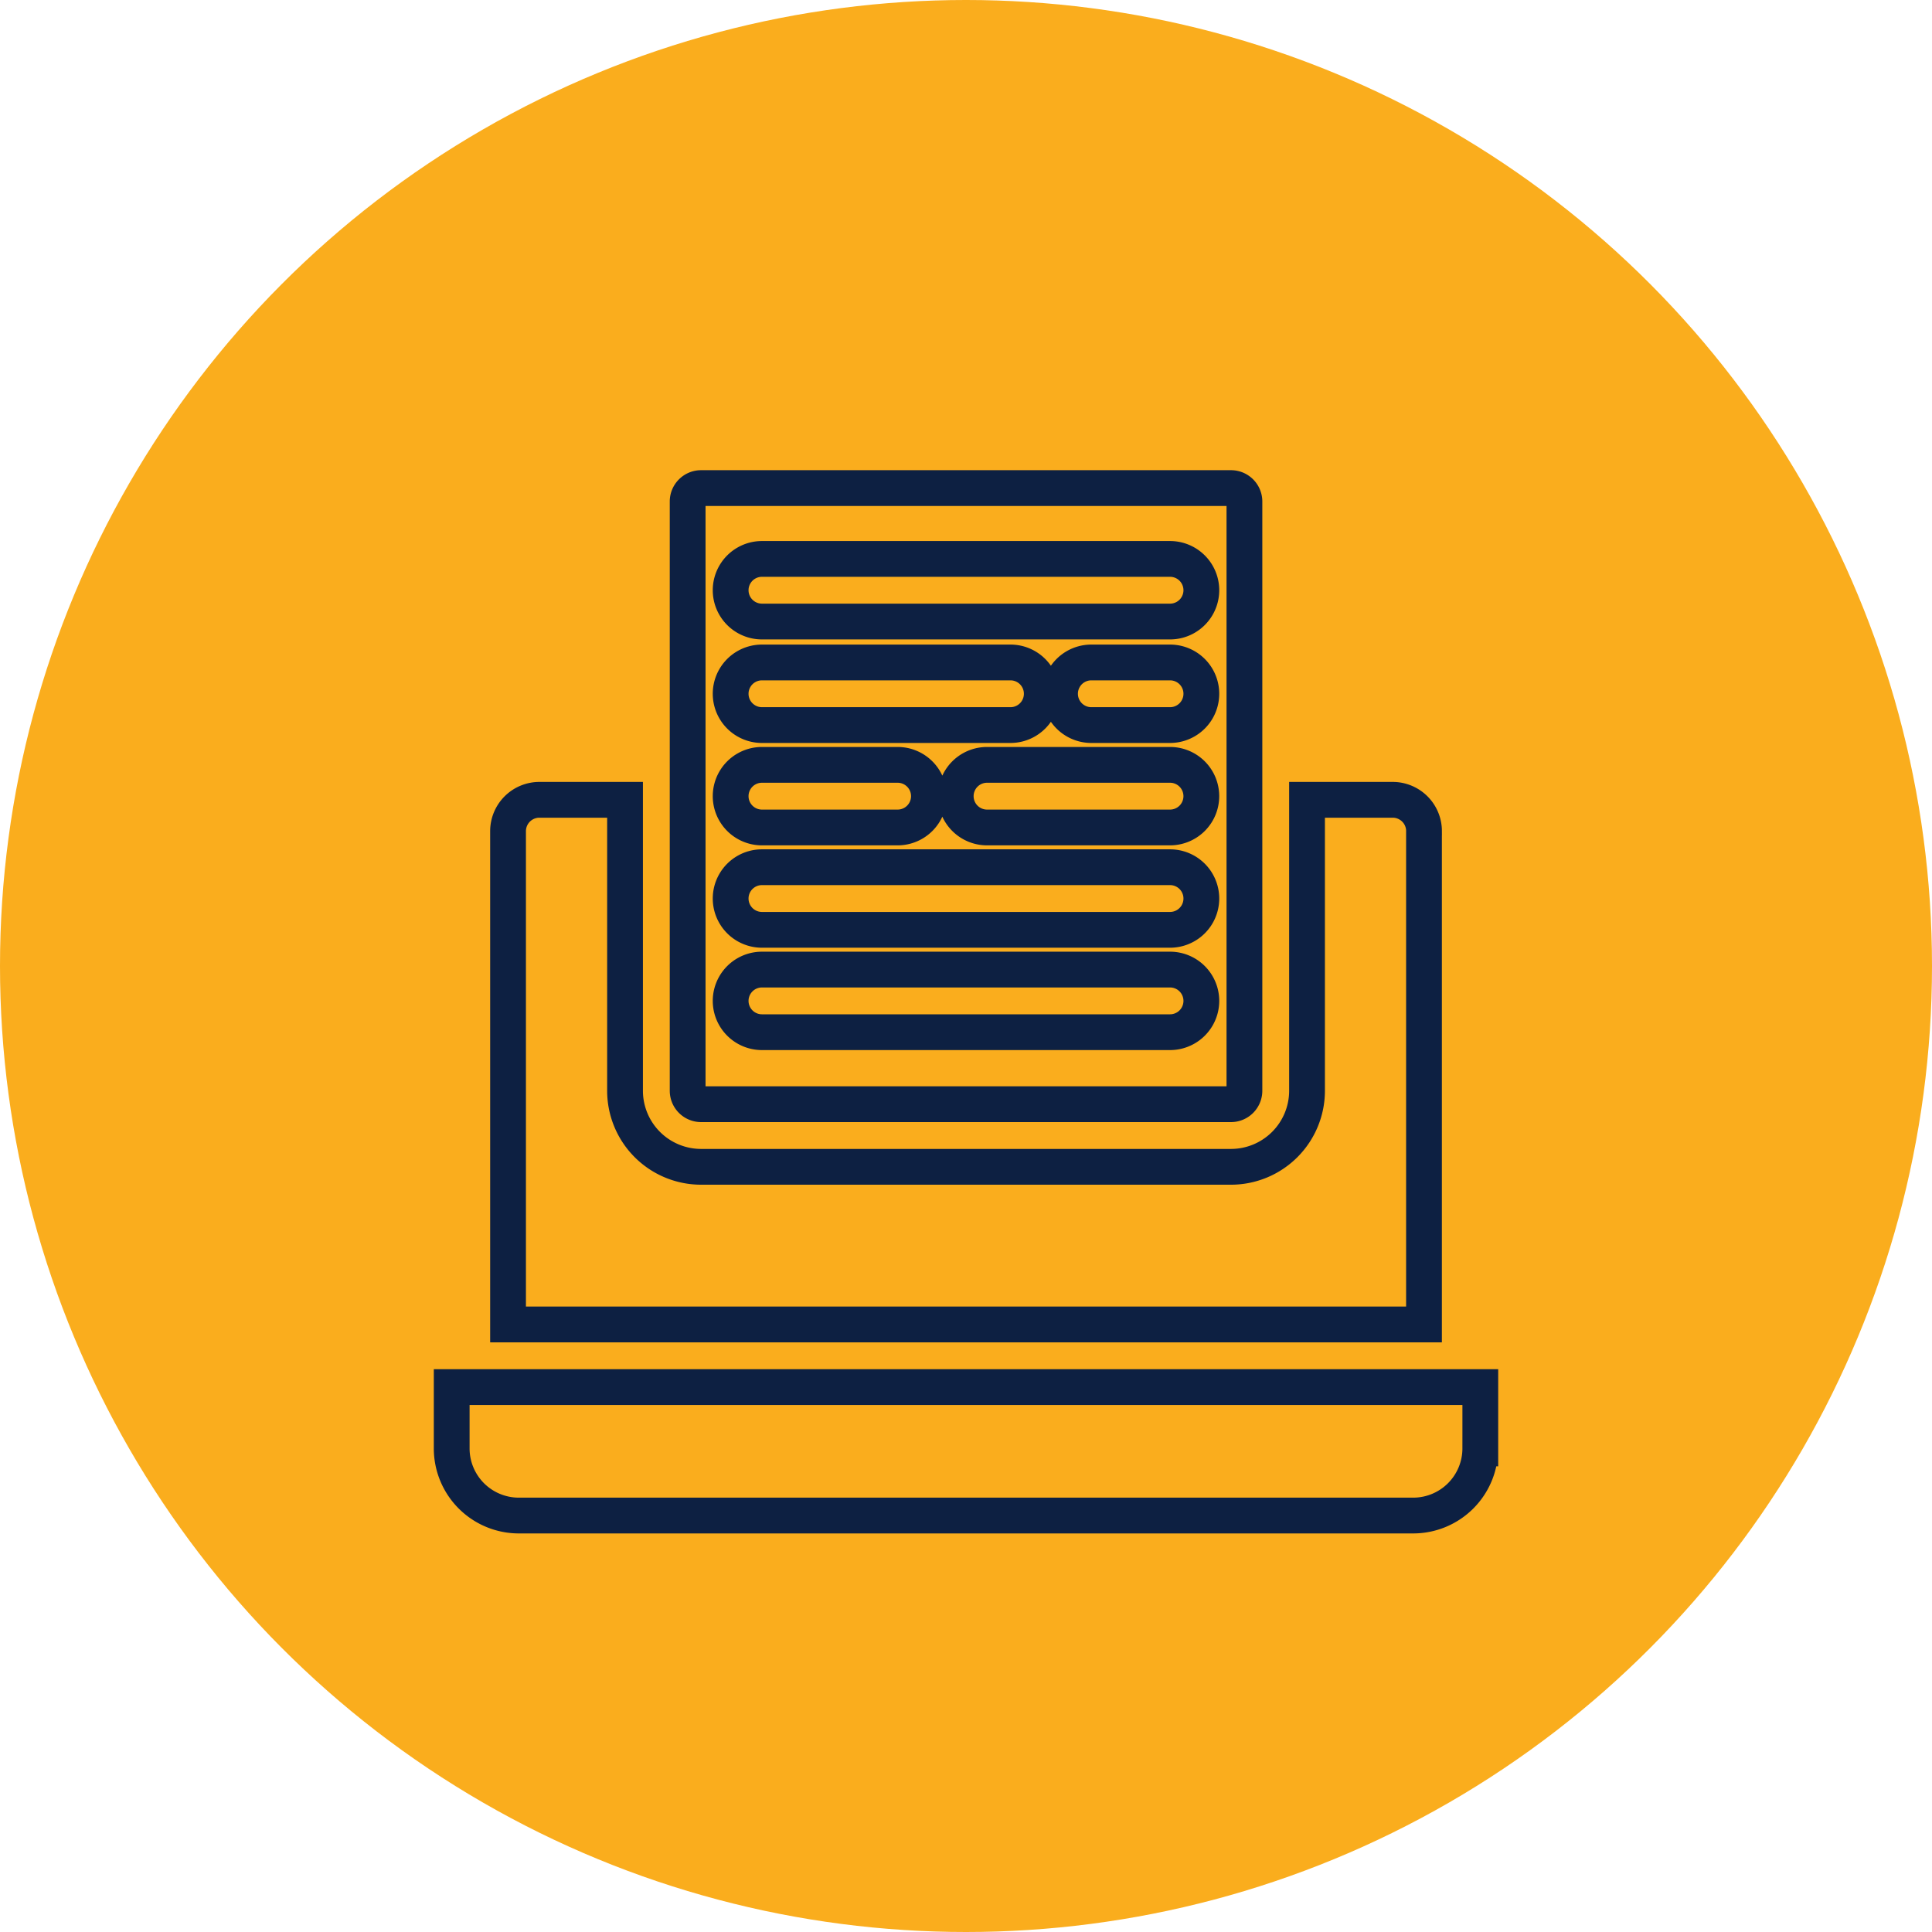
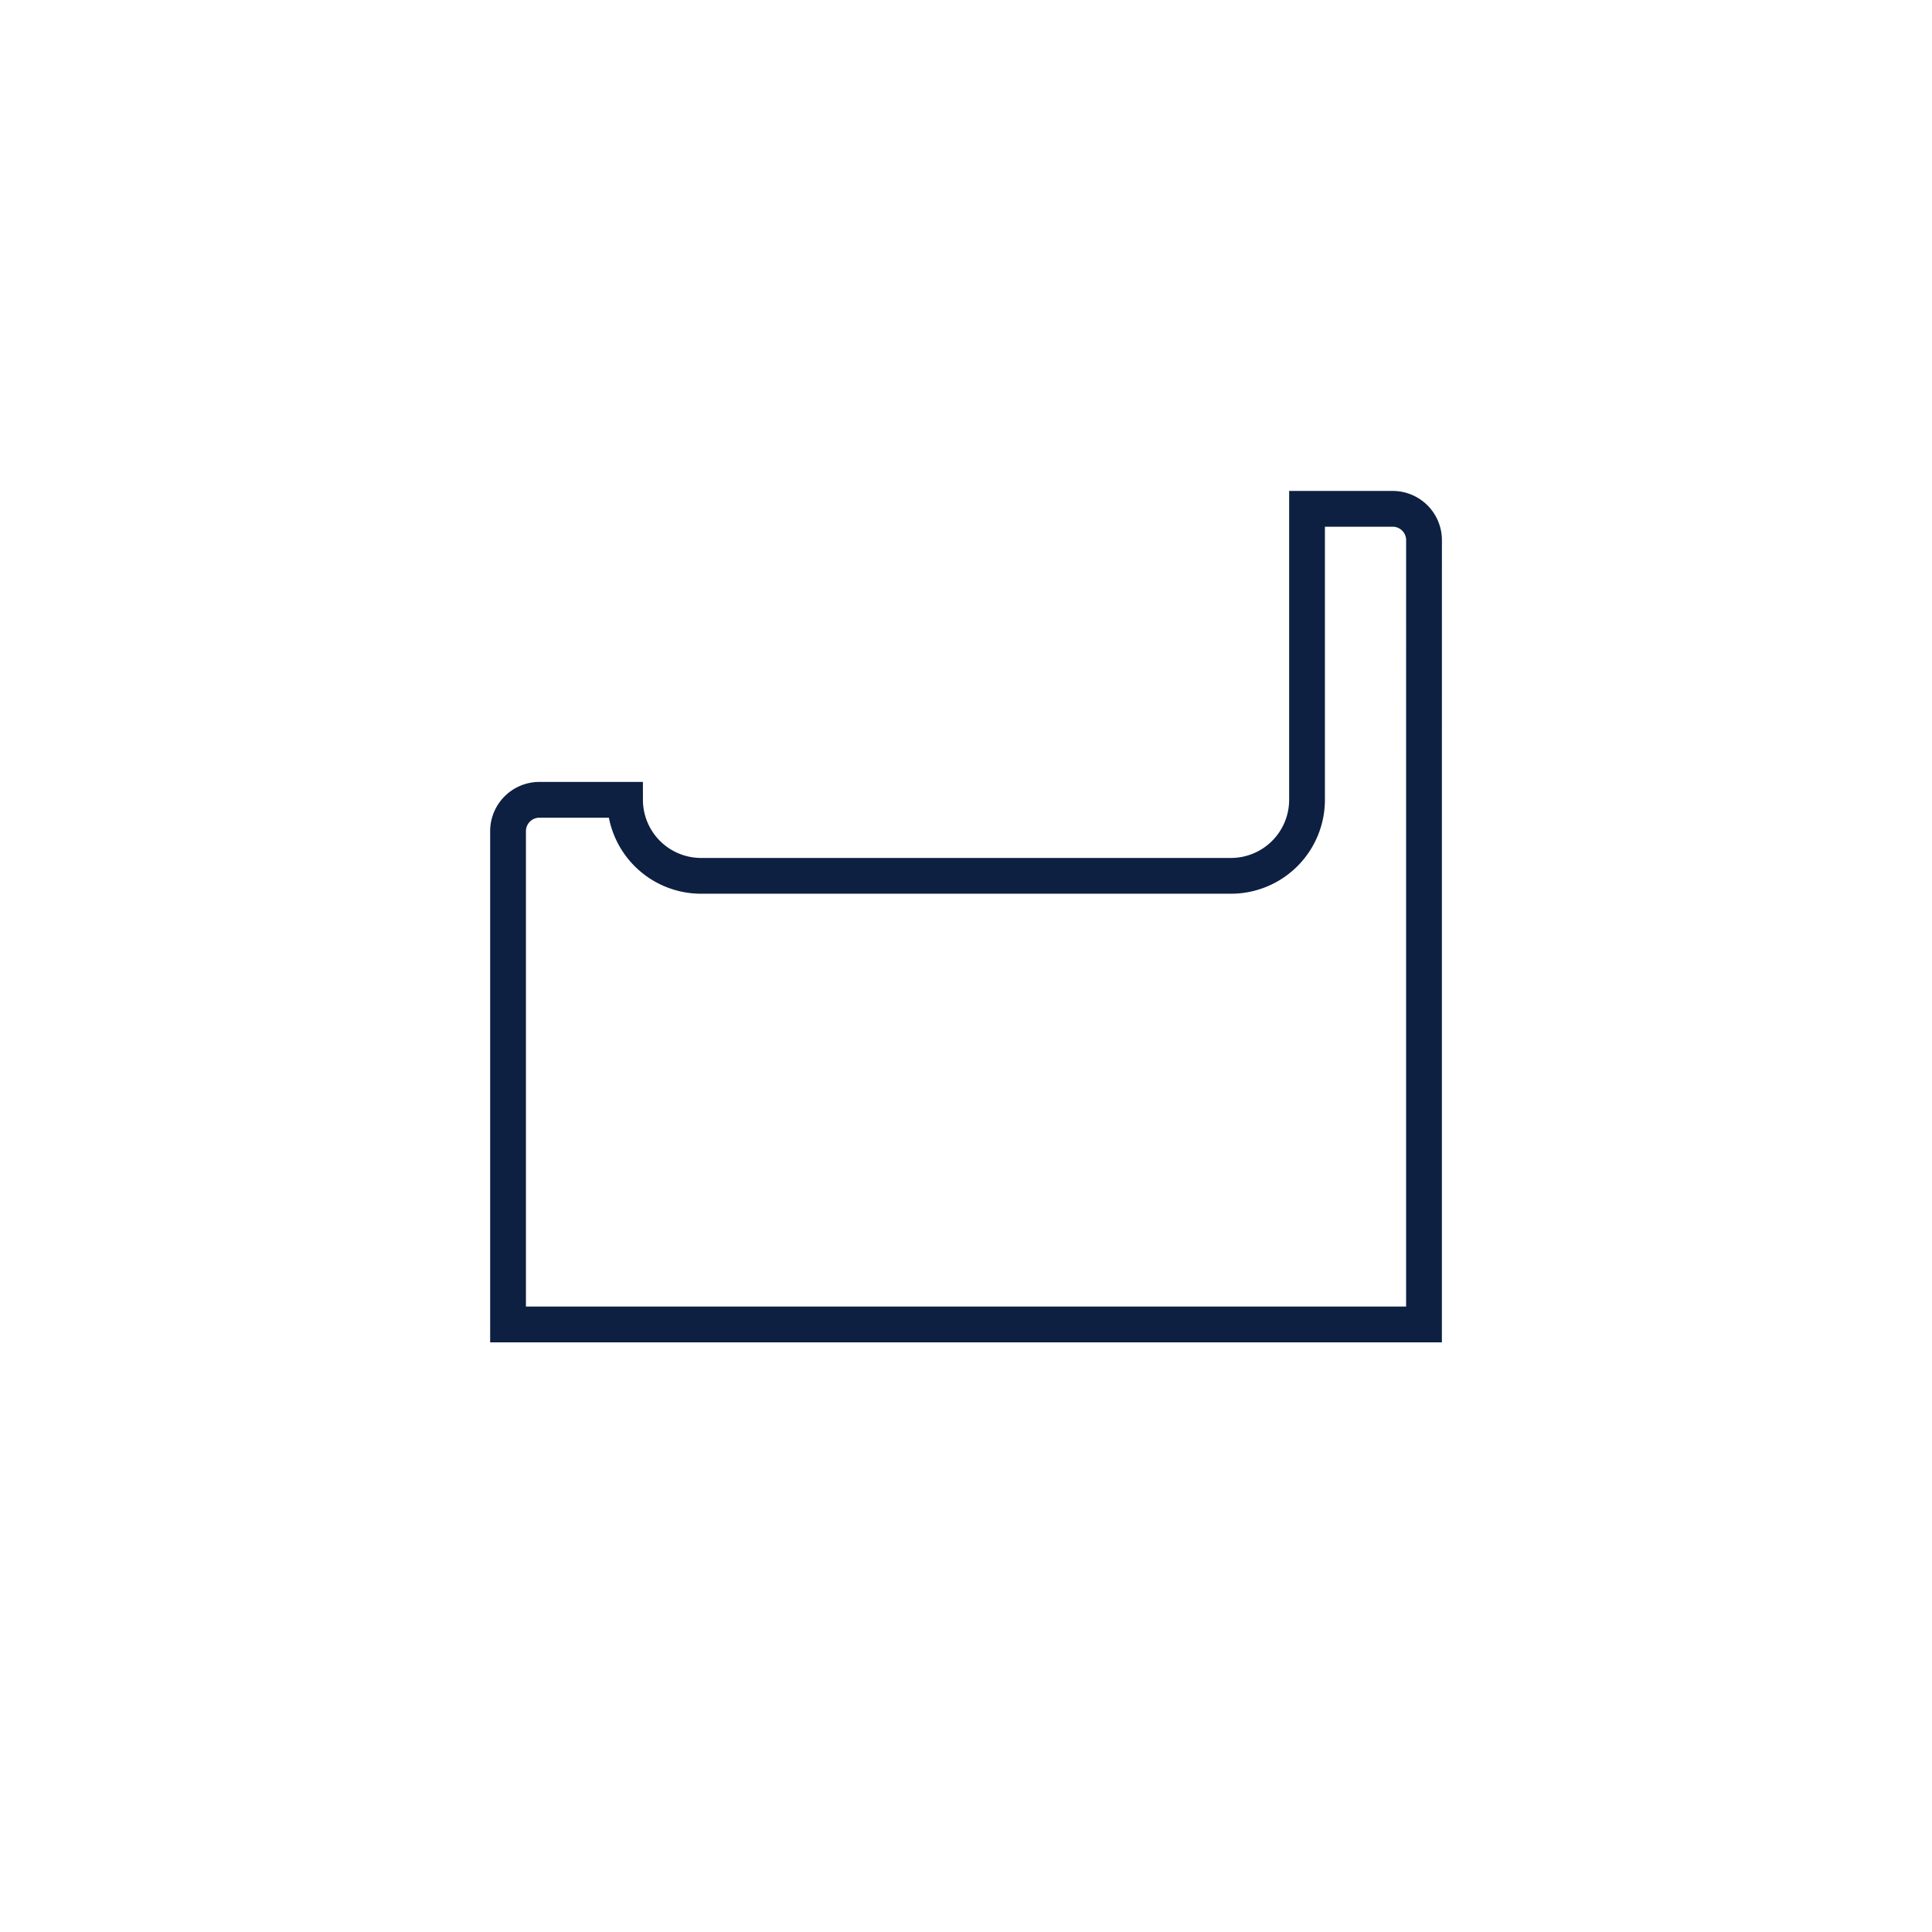
<svg xmlns="http://www.w3.org/2000/svg" width="54" height="54" fill="none">
-   <circle cx="27" cy="27" r="27" fill="#FAAD1D" />
-   <path stroke="#0D2042" d="M12.625 40.483V38.77h28.75v1.714a1.877 1.877 0 0 1-1.876 1.876H14.501a1.877 1.877 0 0 1-1.876-1.876Zm21.78-9.62H19.595a.376.376 0 0 1-.375-.375V14.017c0-.207.169-.375.375-.375h14.812c.206 0 .375.168.375.375v16.471a.376.376 0 0 1-.375.375Zm-3.902-10.597h2.2a.875.875 0 1 0 0-1.75h-2.2a.875.875 0 1 0 0 1.75Zm2.819 2.605a.875.875 0 0 0-.619-1.493h-5.115a.875.875 0 1 0 0 1.75h5.115a.875.875 0 0 0 .619-.257Zm-.619-7.249H21.297a.875.875 0 1 0 0 1.75h11.406a.875.875 0 1 0 0-1.75Zm-4.46 2.894h-6.946a.875.875 0 1 0 0 1.75h6.946a.875.875 0 1 0 0-1.75Zm-3.154 2.862h-3.792a.875.875 0 1 0 0 1.75h3.792a.875.875 0 1 0 0-1.75Zm7.614 2.861H21.297a.875.875 0 1 0 0 1.75h11.406a.875.875 0 1 0 0-1.75Zm0 2.861H21.297a.875.875 0 1 0 0 1.75h11.406a.875.875 0 1 0 0-1.75Z" />
-   <path stroke="#0D2042" d="M39.801 23.232v13.787H14.2V23.23a.877.877 0 0 1 .876-.875h2.394v8.133a2.127 2.127 0 0 0 2.125 2.125h14.812a2.127 2.127 0 0 0 2.125-2.125v-8.133h2.395a.876.876 0 0 1 .875.875Z" />
+   <path stroke="#0D2042" d="M39.801 23.232v13.787H14.2V23.23a.877.877 0 0 1 .876-.875h2.394a2.127 2.127 0 0 0 2.125 2.125h14.812a2.127 2.127 0 0 0 2.125-2.125v-8.133h2.395a.876.876 0 0 1 .875.875Z" />
</svg>